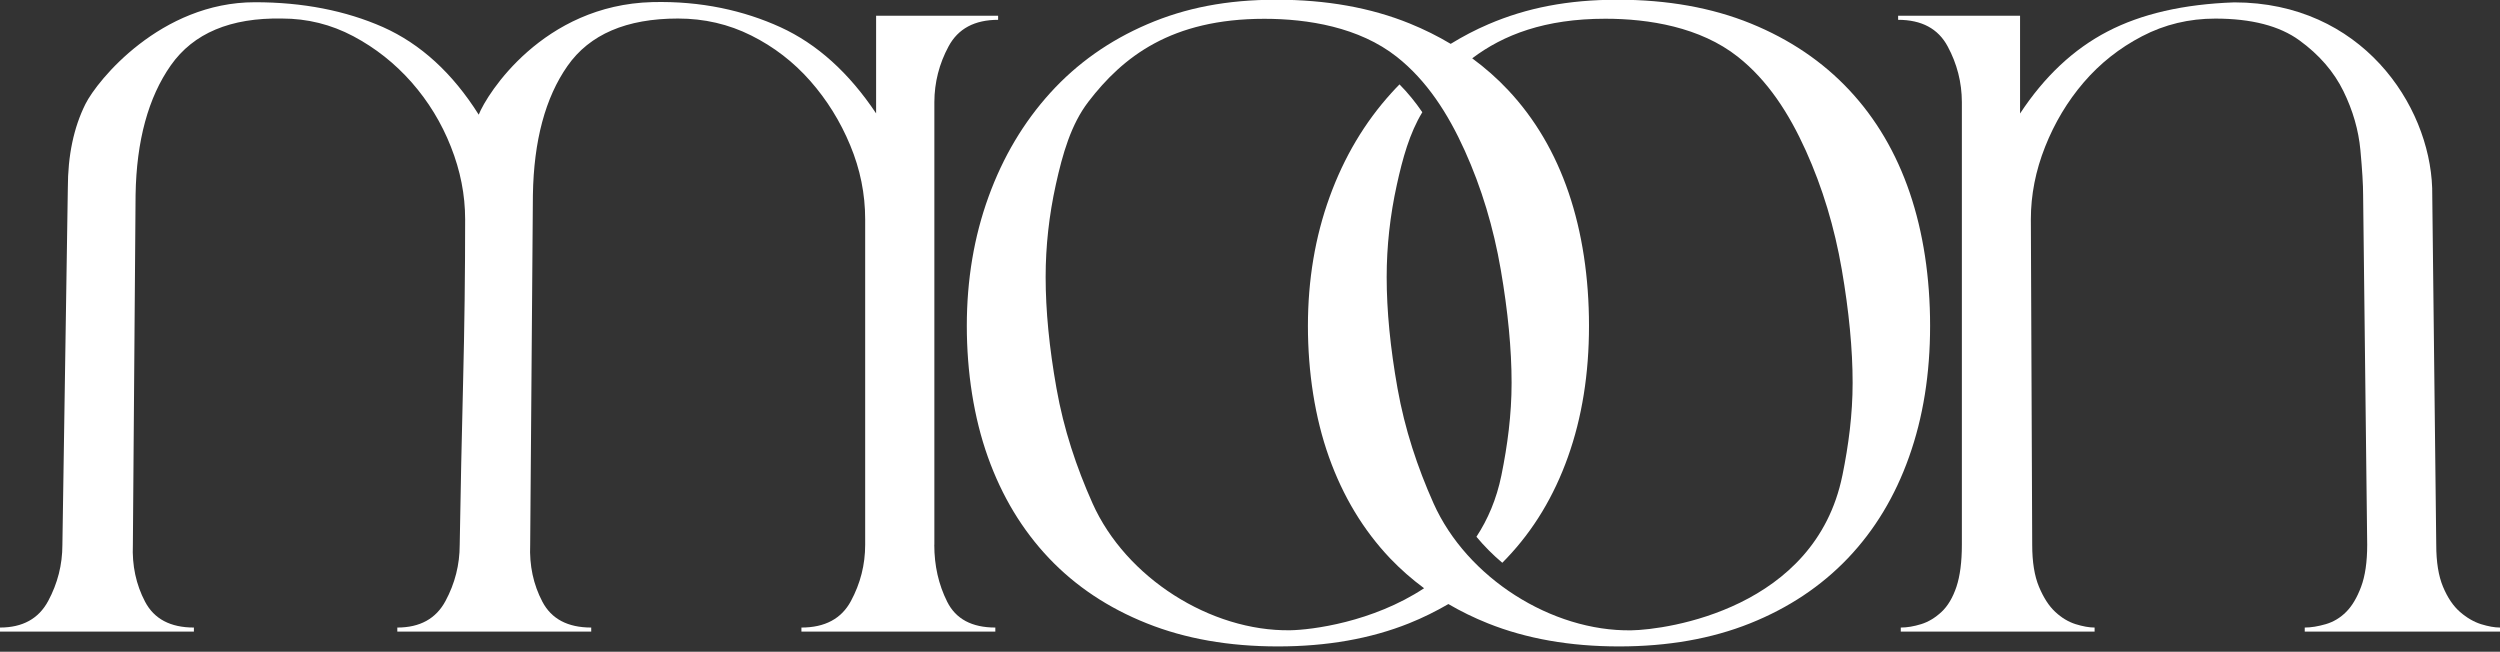
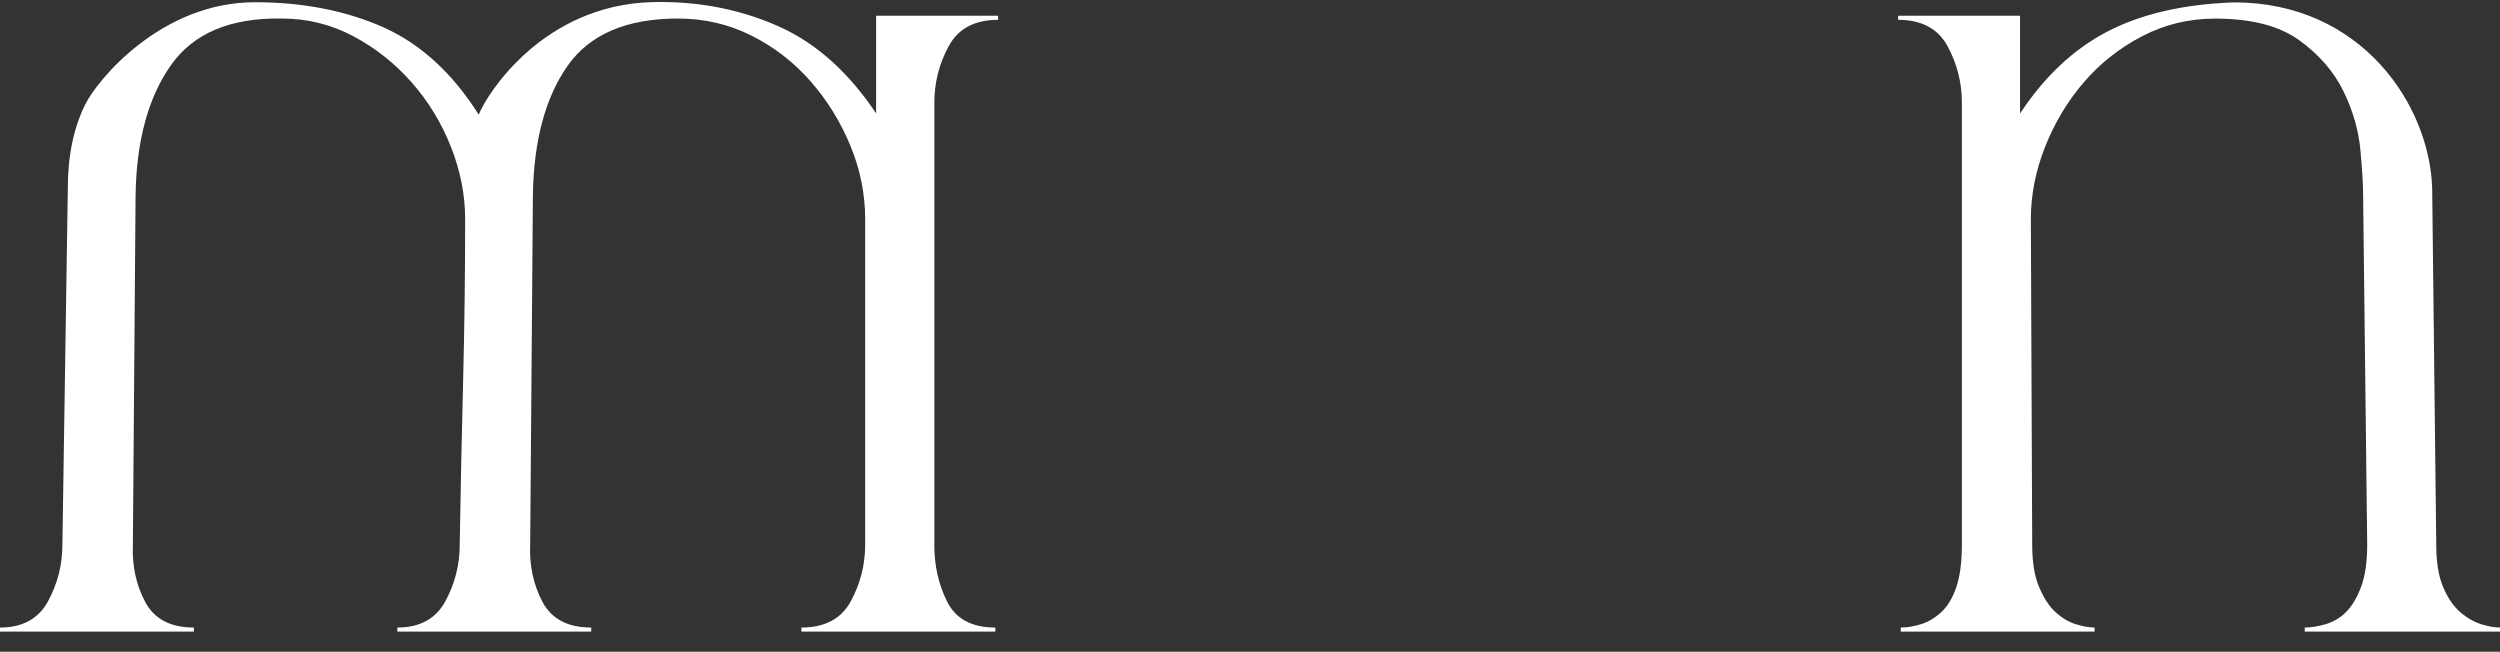
<svg xmlns="http://www.w3.org/2000/svg" width="257" height="67" viewBox="0 0 257 67" fill="none">
  <rect x="0" y="0" width="257" height="67" fill="#333333" stroke="none" />
  <g clip-path="url(#clip0_11_159)">
    <path d="M96.052 56.004V10.497C96.059 8.473 96.548 6.554 97.518 4.76C98.495 2.945 100.191 2.038 102.606 2.038V1.619H90.064V11.656C87.272 7.475 83.999 4.523 80.237 2.799C76.475 1.082 72.078 0.091 67.059 0.216C55.822 0.509 50.05 9.653 49.213 11.788C46.519 7.51 43.238 4.516 39.385 2.792C35.526 1.089 31.136 0.23 26.208 0.23C16.507 0.23 9.995 8.271 8.787 10.686C7.58 13.101 6.973 15.983 6.973 19.333L6.414 56.004C6.414 58.049 5.926 59.975 4.948 61.79C3.971 63.604 2.324 64.512 0 64.512V64.93H19.933V64.512C17.519 64.512 15.844 63.625 14.915 61.859C13.987 60.094 13.568 58.139 13.659 56.004L13.938 20.031C14.029 14.455 15.243 10.016 17.561 6.714C19.885 3.413 23.695 1.808 28.993 1.905C31.596 1.905 34.032 2.513 36.315 3.72C38.59 4.928 40.593 6.512 42.31 8.459C44.027 10.413 45.381 12.619 46.351 15.083C47.328 17.547 47.817 20.031 47.817 22.544C47.817 28.12 47.747 33.697 47.607 39.274C47.468 44.85 47.349 50.427 47.258 56.004C47.258 58.049 46.77 59.975 45.793 61.79C44.816 63.604 43.168 64.512 40.844 64.512V64.93H60.778V64.512C58.363 64.512 56.688 63.625 55.759 61.859C54.831 60.094 54.412 58.139 54.503 56.004L54.782 20.031C54.873 14.455 56.059 10.037 58.335 6.784C60.61 3.532 64.4 1.905 69.698 1.905C72.392 1.905 74.904 2.485 77.228 3.65C79.553 4.809 81.577 6.372 83.294 8.32C85.011 10.274 86.386 12.479 87.405 14.943C88.431 17.407 88.94 19.941 88.94 22.544V56.004C88.94 58.049 88.451 59.975 87.474 61.79C86.497 63.604 84.801 64.512 82.386 64.512V64.93H102.32V64.512C99.905 64.512 98.251 63.625 97.371 61.859C96.485 60.094 96.045 58.139 96.045 56.004H96.052Z" fill="white" />
    <path d="M207.662 1.619V11.67C210.167 7.859 213.169 5.046 216.651 3.239C220.134 1.424 224.482 0.426 229.682 0.244C242.72 0.244 249.748 10.735 250.028 19.34L250.446 56.004C250.446 57.77 250.677 59.207 251.144 60.324C251.612 61.441 252.191 62.299 252.889 62.906C253.587 63.514 254.306 63.925 255.046 64.163C255.793 64.393 256.442 64.512 257 64.512V64.93H236.927V64.512C237.576 64.512 238.295 64.393 239.091 64.163C239.879 63.932 240.577 63.514 241.184 62.906C241.792 62.299 242.301 61.441 242.72 60.324C243.139 59.207 243.348 57.77 243.348 56.004L242.929 20.038C242.929 19.019 242.839 17.484 242.65 15.439C242.462 13.394 241.882 11.37 240.905 9.374C239.928 7.377 238.421 5.632 236.376 4.146C234.331 2.659 231.448 1.912 227.735 1.912C225.041 1.912 222.528 2.513 220.204 3.727C217.88 4.935 215.884 6.519 214.209 8.466C212.534 10.42 211.214 12.626 210.237 15.09C209.26 17.553 208.772 20.038 208.772 22.544L208.911 56.004C208.911 57.77 209.141 59.207 209.609 60.324C210.077 61.441 210.628 62.299 211.284 62.906C211.933 63.514 212.631 63.925 213.371 64.163C214.118 64.393 214.767 64.512 215.325 64.512V64.93H195.399V64.512C196.048 64.512 196.746 64.393 197.493 64.163C198.239 63.932 198.93 63.514 199.586 62.906C200.236 62.299 200.745 61.441 201.122 60.324C201.492 59.207 201.68 57.77 201.68 56.004V10.546V10.497C201.673 8.466 201.185 6.554 200.215 4.76C199.238 2.945 197.542 2.038 195.127 2.038V1.619H207.669H207.662Z" fill="white" />
-     <path d="M189.396 48.878C186.612 62.564 171.403 64.742 167.683 64.798C159.531 64.916 150.8 59.424 147.366 51.739C145.712 48.033 144.413 44.124 143.667 39.937C142.92 35.749 142.55 31.931 142.55 28.483C142.55 25.315 142.899 22.153 143.597 18.984C144.19 16.283 144.902 13.694 146.214 11.537C145.509 10.504 144.734 9.548 143.869 8.676C143.583 8.962 143.311 9.255 143.038 9.555C140.295 12.577 138.174 16.144 136.687 20.241C135.2 24.338 134.454 28.763 134.454 33.509C134.454 38.255 135.172 42.938 136.617 46.986C138.062 51.034 140.156 54.503 142.899 57.393C143.974 58.516 145.139 59.542 146.396 60.471C141.091 63.967 134.837 64.756 132.625 64.791C124.473 64.91 115.741 59.417 112.308 51.732C110.653 48.026 109.348 44.118 108.608 39.93C107.862 35.742 107.492 31.924 107.492 28.476C107.492 25.308 107.841 22.146 108.539 18.977C109.237 15.816 110.095 12.793 111.889 10.455C115.441 5.828 120.418 1.933 129.973 1.933C134.44 1.933 139.716 2.785 143.59 5.842C146.668 8.271 148.852 11.663 150.576 15.481C152.3 19.298 153.529 23.374 154.275 27.702C155.022 32.029 155.392 35.917 155.392 39.364C155.392 42.624 154.973 45.772 154.345 48.864C153.843 51.32 152.942 53.407 151.777 55.18C152.579 56.143 153.473 57.044 154.436 57.853C154.589 57.7 154.743 57.539 154.897 57.379C157.647 54.489 159.74 51.027 161.185 46.972C162.63 42.924 163.349 38.429 163.349 33.495C163.349 28.56 162.651 23.905 161.255 19.808C159.859 15.711 157.786 12.193 155.036 9.262C153.912 8.061 152.677 6.98 151.344 5.995C154.548 3.574 158.819 1.926 165.031 1.926C169.498 1.926 174.774 2.778 178.648 5.835C181.726 8.264 183.91 11.656 185.634 15.474C187.358 19.291 188.587 23.367 189.334 27.695C190.08 32.022 190.45 35.91 190.45 39.358C190.45 42.617 190.031 45.765 189.403 48.857M196.32 19.808C194.924 15.711 192.851 12.193 190.108 9.262C187.365 6.33 183.987 4.048 179.981 2.415C175.975 0.789 171.417 -0.028 166.294 -0.028C161.171 -0.028 156.935 0.81 153.026 2.485C151.651 3.071 150.36 3.755 149.131 4.509C147.812 3.72 146.409 3.022 144.916 2.415C140.91 0.789 136.352 -0.028 131.229 -0.028C126.106 -0.028 121.869 0.81 117.961 2.485C114.052 4.16 110.723 6.512 107.973 9.541C105.23 12.563 103.109 16.13 101.622 20.227C100.135 24.324 99.388 28.749 99.388 33.495C99.388 38.241 100.107 42.924 101.552 46.972C102.997 51.02 105.091 54.489 107.834 57.379C110.577 60.268 113.934 62.502 117.891 64.079C121.849 65.663 126.336 66.452 131.369 66.452C136.401 66.452 140.889 65.663 144.846 64.079C146.277 63.507 147.617 62.837 148.894 62.097C150.171 62.844 151.525 63.507 152.956 64.079C156.914 65.663 161.408 66.452 166.434 66.452C171.459 66.452 175.954 65.663 179.911 64.079C183.869 62.495 187.219 60.261 189.969 57.379C192.719 54.489 194.812 51.027 196.25 46.972C197.695 42.924 198.414 38.429 198.414 33.495C198.414 28.56 197.716 23.905 196.32 19.808Z" fill="white" />
  </g>
  <defs>
    <clipPath id="clip0_11_159">
      <rect width="257" height="66.473" fill="white" />
    </clipPath>
  </defs>
</svg>